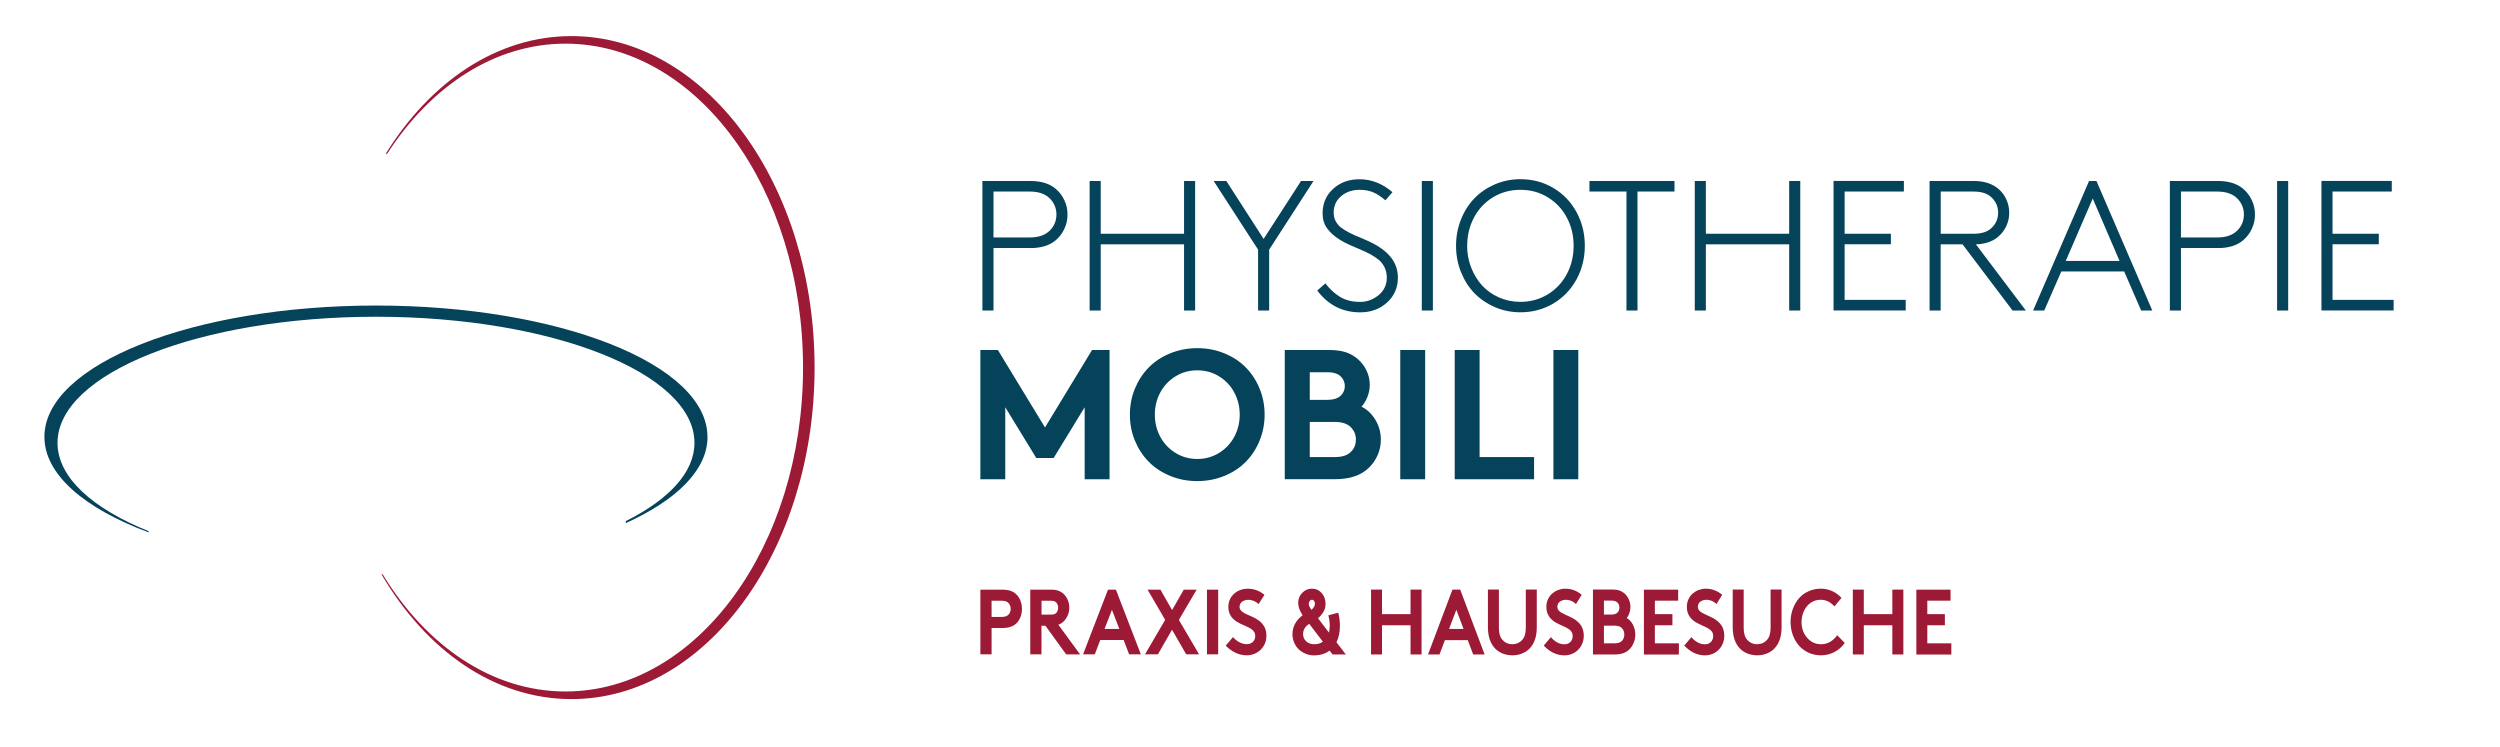
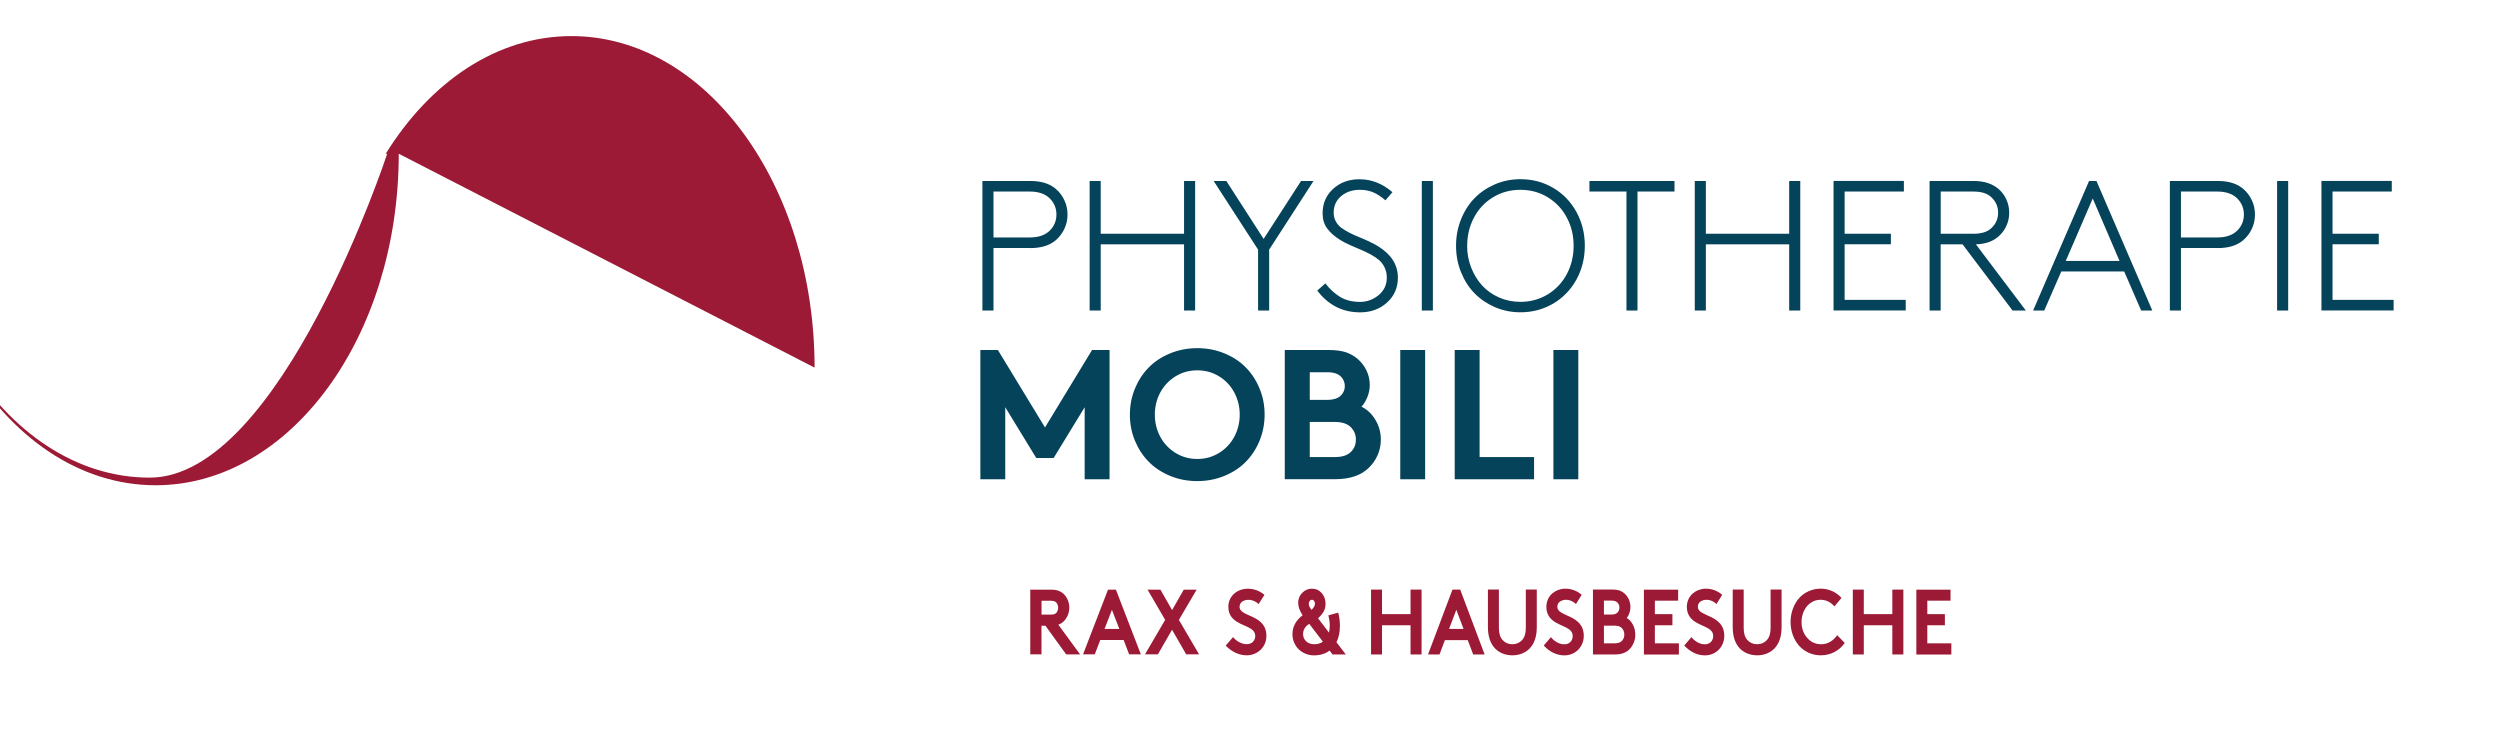
<svg xmlns="http://www.w3.org/2000/svg" id="Ebene_1" data-name="Ebene 1" viewBox="0 0 432.92 129.32">
  <defs>
    <style>
      .cls-1 {
        fill: #9c1a35;
      }

      .cls-2 {
        fill: #05435b;
      }

      .cls-3 {
        fill: #9c1a35;
      }
    </style>
  </defs>
  <path class="cls-2" d="M172.8,60.61l8.16,13.41,8.15-13.41h3.03v22.38h-4.31v-12.47l-5.37,8.79h-3.01l-5.37-8.79v12.47h-4.31v-22.38h3.03,0ZM200.93,67.95c-.63,1.17-.95,2.46-.95,3.85s.32,2.68.95,3.85c.63,1.17,1.52,2.1,2.65,2.79,1.12.69,2.38,1.04,3.75,1.04s2.63-.35,3.76-1.04c1.13-.69,2.01-1.63,2.64-2.79.63-1.17.95-2.46.95-3.85s-.32-2.67-.95-3.85c-.63-1.17-1.51-2.1-2.64-2.79s-2.38-1.03-3.76-1.03-2.63.34-3.75,1.03c-1.13.69-2.01,1.62-2.65,2.79h0ZM196.52,76.28c-.58-1.4-.86-2.9-.86-4.48s.29-3.07.86-4.48c.58-1.41,1.37-2.63,2.38-3.66,1.01-1.04,2.25-1.86,3.71-2.46s3.04-.91,4.72-.91,3.26.3,4.72.91c1.46.6,2.7,1.42,3.71,2.46,1.01,1.03,1.8,2.25,2.37,3.66.58,1.4.86,2.9.86,4.48s-.29,3.08-.86,4.48c-.57,1.41-1.36,2.63-2.37,3.66-1.01,1.04-2.24,1.85-3.71,2.46-1.46.6-3.03.91-4.72.91s-3.26-.3-4.72-.91-2.7-1.42-3.71-2.46c-1.01-1.03-1.8-2.25-2.38-3.66h0ZM222.5,60.61h7.6c1.2,0,2.18.13,2.97.39.78.27,1.46.66,2.06,1.18.64.56,1.15,1.23,1.52,2.01.37.78.55,1.61.55,2.49,0,.7-.14,1.4-.42,2.09-.28.69-.62,1.24-1.01,1.65,1,.5,1.81,1.27,2.42,2.31.62,1.04.93,2.18.93,3.42,0,.93-.19,1.81-.55,2.64s-.86,1.56-1.5,2.18c-1.34,1.34-3.29,2.01-5.86,2.01h-8.73v-22.38h.02ZM226.81,64.45v4.79h3.04c1.09,0,1.89-.27,2.39-.79.43-.46.64-.99.64-1.59s-.21-1.15-.64-1.61c-.5-.53-1.3-.79-2.39-.79h-3.04ZM226.81,79.15h4.33c1.32,0,2.27-.32,2.87-.98.53-.56.79-1.25.79-2.05s-.27-1.48-.79-2.05c-.6-.67-1.55-1-2.87-1h-4.33v6.07h0ZM242.48,82.99v-22.38h4.31v22.38h-4.31ZM251.91,82.99v-22.38h4.31v18.54h9.43v3.84h-13.74,0ZM269,82.99v-22.38h4.31v22.38h-4.31Z" />
  <path class="cls-2" d="M178.43,42.95h-6.39v10.82h-1.92v-22.43h8.31c1.85,0,3.32.45,4.38,1.35.64.54,1.14,1.2,1.5,1.97.37.77.55,1.6.55,2.49s-.18,1.71-.55,2.49c-.36.77-.87,1.43-1.5,1.97-1.06.9-2.53,1.35-4.38,1.35h0ZM172.04,41.12h6.29c1.51,0,2.66-.4,3.46-1.19.77-.77,1.15-1.7,1.15-2.78s-.38-2.01-1.15-2.79c-.8-.79-1.95-1.19-3.46-1.19h-6.29v7.95h0ZM205.04,53.77v-11.46h-14.43v11.46h-1.92v-22.43h1.92v9.14h14.43v-9.14h1.92v22.43h-1.92,0ZM227.46,31.34l-7.68,11.89v10.55h-1.92v-10.55l-7.69-11.89h2.19l6.46,10.03,6.48-10.03h2.17-.01ZM228.1,50.32l1.41-1.25c.76.99,1.61,1.77,2.56,2.35.95.57,2.1.86,3.46.86,1.19,0,2.25-.4,3.2-1.17.94-.78,1.42-1.79,1.42-3.03,0-.65-.13-1.23-.38-1.76-.26-.53-.58-.96-.97-1.29s-.88-.66-1.46-.98c-.59-.31-1.15-.59-1.7-.81s-1.16-.48-1.84-.79c-.68-.3-1.25-.6-1.72-.9-.96-.59-1.71-1.25-2.24-1.97-.54-.72-.81-1.6-.81-2.64,0-1.72.61-3.13,1.83-4.24s2.73-1.66,4.55-1.66c2.09,0,3.99.75,5.72,2.24l-1.22,1.41c-.7-.61-1.39-1.07-2.08-1.37s-1.47-.45-2.36-.45c-1.28,0-2.36.36-3.22,1.09-.87.73-1.3,1.69-1.3,2.88,0,.54.12,1.04.36,1.48s.54.81.92,1.09c.38.29.84.57,1.39.86.56.29,1.09.53,1.61.74.52.21,1.11.46,1.76.76s1.21.59,1.68.89c2.26,1.41,3.4,3.21,3.4,5.41,0,1.75-.63,3.19-1.88,4.32s-2.81,1.7-4.65,1.7c-3.05,0-5.53-1.26-7.43-3.77h0ZM246.21,53.77v-22.43h1.92v22.43h-1.92ZM252.99,47.11c-.57-1.43-.85-2.95-.85-4.55s.28-3.12.85-4.55,1.35-2.65,2.33-3.67c.99-1.02,2.17-1.82,3.55-2.42,1.38-.59,2.85-.89,4.41-.89,2.09,0,3.98.5,5.69,1.51,1.7,1,3.04,2.39,4.01,4.15.97,1.76,1.46,3.72,1.46,5.86s-.49,4.11-1.46,5.87-2.31,3.14-4.01,4.15c-1.71,1-3.6,1.51-5.69,1.51-1.56,0-3.03-.3-4.41-.89-1.38-.6-2.56-1.4-3.55-2.42-.98-1.01-1.76-2.24-2.33-3.67h0ZM254.06,42.55c0,1.31.23,2.57.69,3.76s1.09,2.22,1.88,3.1c.8.88,1.77,1.57,2.93,2.09,1.15.51,2.39.77,3.72.77,1.76,0,3.35-.44,4.77-1.31,1.42-.88,2.52-2.06,3.29-3.53.78-1.48,1.16-3.11,1.16-4.87s-.38-3.38-1.16-4.85c-.77-1.48-1.87-2.65-3.29-3.53-1.42-.88-3.01-1.31-4.77-1.31s-3.35.44-4.77,1.31c-1.42.88-2.51,2.05-3.28,3.53-.77,1.47-1.16,3.09-1.16,4.85h-.01ZM275.23,31.34h14.74v1.83h-6.41v20.6h-1.91v-20.6h-6.41v-1.83h0ZM309.83,53.77v-11.46h-14.43v11.46h-1.92v-22.43h1.92v9.14h14.43v-9.14h1.92v22.43h-1.92ZM329.69,33.17h-10.26v7.3h8.01v1.83h-8.01v9.63h10.58v1.83h-12.5v-22.43h12.18v1.83h0ZM350.81,53.77h-2.3l-8.66-11.46h-3.79v11.46h-1.92v-22.43h7.67c1.82,0,3.27.49,4.35,1.45.56.5.99,1.1,1.3,1.8s.47,1.45.47,2.24-.15,1.54-.47,2.24c-.31.7-.74,1.3-1.3,1.8-.97.91-2.31,1.39-4,1.44l8.65,11.46h0ZM336.07,40.48h5.65c1.4,0,2.43-.32,3.1-.96.8-.73,1.19-1.63,1.19-2.69s-.4-1.96-1.19-2.69c-.68-.65-1.71-.97-3.1-.97h-5.65v7.3h0ZM361.76,31.34h1.28l9.67,22.43h-1.93l-2.94-6.76h-10.89l-2.95,6.76h-1.93l9.69-22.43h0ZM362.4,34.36l-4.68,10.83h9.32l-4.65-10.83h0ZM384.06,42.95h-6.39v10.82h-1.92v-22.43h8.31c1.85,0,3.32.45,4.38,1.35.64.54,1.14,1.2,1.5,1.97.37.77.55,1.6.55,2.49s-.18,1.71-.55,2.49c-.36.77-.87,1.43-1.5,1.97-1.06.9-2.53,1.35-4.38,1.35h0ZM377.67,41.12h6.29c1.51,0,2.66-.4,3.46-1.19.77-.77,1.15-1.7,1.15-2.78s-.38-2.01-1.15-2.79c-.8-.79-1.95-1.19-3.46-1.19h-6.29v7.95h0ZM394.32,53.77v-22.43h1.92v22.43h-1.92ZM414.18,33.17h-10.26v7.3h8.01v1.83h-8.01v9.63h10.58v1.83h-12.5v-22.43h12.18v1.83h0Z" />
-   <path class="cls-2" d="M122.51,75.65c0-12.56-25.7-22.74-57.41-22.74S7.69,63.1,7.69,75.65c0,6.52,6.93,12.4,18.04,16.54v-.21c-9.76-3.94-15.77-9.33-15.77-15.29,0-12.06,24.69-21.84,55.15-21.84s55.15,9.78,55.15,21.84c0,5.12-4.45,9.82-11.89,13.55v.35c8.82-4,14.15-9.22,14.15-14.94h-.01Z" />
-   <path class="cls-1" d="M141.06,63.66c0-31.71-18.85-57.41-42.1-57.41-12.9,0-24.44,7.91-32.16,20.37h.25c7.54-11.68,18.58-19.06,30.88-19.06,22.72,0,41.13,25.11,41.13,56.09s-18.42,56.09-41.13,56.09c-12.74,0-24.13-7.9-31.67-20.3h-.21c7.71,13.18,19.59,21.62,32.91,21.62,23.25,0,42.1-25.7,42.1-57.41h0Z" />
+   <path class="cls-1" d="M141.06,63.66c0-31.71-18.85-57.41-42.1-57.41-12.9,0-24.44,7.91-32.16,20.37h.25s-18.42,56.09-41.13,56.09c-12.74,0-24.13-7.9-31.67-20.3h-.21c7.71,13.18,19.59,21.62,32.91,21.62,23.25,0,42.1-25.7,42.1-57.41h0Z" />
  <g>
    <path class="cls-3" d="M230.03,106.56l1.71-.47c.2.78.29,1.53.29,2.25,0,1.14-.2,2.1-.6,2.87l1.62,2.12h-2.29l-.52-.67c-.72.55-1.63.83-2.73.83-.47,0-.92-.09-1.37-.26-.44-.17-.84-.42-1.18-.73-.35-.31-.62-.7-.83-1.17s-.32-.97-.32-1.51c0-1.29.59-2.39,1.76-3.28-.51-.77-.77-1.49-.77-2.16s.24-1.25.71-1.73c.47-.47,1.02-.71,1.66-.71.68,0,1.25.25,1.7.75s.67,1.13.67,1.89c0,.51-.12.96-.35,1.35-.23.4-.55.78-.95,1.13l1.89,2.48c.09-.39.14-.79.14-1.21,0-.54-.08-1.13-.24-1.76h0ZM225.65,109.81c0,.48.18.9.53,1.24s.83.51,1.42.51,1.07-.15,1.48-.44l-2.36-3.09c-.72.45-1.07,1.04-1.07,1.78h0ZM227.71,104.55c0-.19-.05-.35-.15-.49-.1-.14-.23-.2-.38-.2s-.28.07-.38.2c-.1.14-.16.3-.16.49,0,.31.16.66.48,1.06.39-.39.59-.74.59-1.06h0ZM244.26,113.33v-5.05h-4.94v5.05h-1.9v-11.23h1.9v4.25h4.94v-4.25h1.91v11.23h-1.91ZM249.28,113.33h-1.99l4.23-11.23h1.34l4.23,11.23h-1.98l-.94-2.48h-3.96l-.93,2.48h0ZM252.19,105.59l-1.26,3.32h2.51l-1.25-3.32h0ZM263.51,113.19c-.51.2-1.06.29-1.62.29s-1.11-.1-1.62-.29c-.51-.2-.96-.48-1.34-.86-.84-.86-1.27-2.1-1.27-3.74v-6.5h1.9v6.66c0,.94.22,1.63.65,2.09.44.48,1,.72,1.68.72s1.24-.24,1.68-.72c.43-.46.65-1.16.65-2.09v-6.66h1.9v6.5c0,1.64-.42,2.88-1.27,3.74-.38.38-.82.66-1.34.86h0ZM267.32,111.8l1.25-1.47c.29.37.65.67,1.06.9s.83.34,1.27.34.77-.13,1.04-.4c.27-.27.4-.61.4-1.02,0-.27-.06-.51-.19-.72s-.31-.39-.55-.53c-.24-.15-.48-.28-.73-.39s-.54-.25-.86-.4c-.33-.16-.61-.31-.83-.45-.93-.62-1.4-1.47-1.4-2.55,0-.49.09-.93.28-1.34.19-.4.43-.74.74-1s.65-.47,1.04-.61.79-.22,1.2-.22c1.07,0,2.03.35,2.86,1.06l-.99,1.6c-.2-.21-.46-.39-.77-.53s-.62-.21-.93-.21c-.19,0-.37.02-.54.07-.18.05-.34.12-.49.21s-.27.22-.36.38c-.09.16-.14.35-.14.56s.06.41.2.58c.13.18.3.32.52.44.21.12.46.24.73.37.28.13.55.26.84.39.28.13.56.29.84.48.27.2.52.41.73.65.21.24.39.53.52.9.13.37.2.78.2,1.23,0,.64-.16,1.22-.47,1.75-.31.52-.72.92-1.23,1.2s-1.06.42-1.65.42c-1.31,0-2.5-.56-3.57-1.68h-.02ZM275.85,102.09h3.36c.53,0,.96.07,1.31.2.34.13.65.33.91.59.28.28.51.62.67,1.01s.24.81.24,1.25c0,.35-.06.7-.19,1.05-.12.35-.27.62-.45.83.44.25.8.64,1.07,1.16.27.52.41,1.09.41,1.72,0,.47-.08.91-.24,1.32-.16.42-.38.78-.66,1.1-.59.67-1.45,1.01-2.58,1.01h-3.85v-11.23h0ZM277.75,104.02v2.4h1.34c.48,0,.83-.13,1.06-.4.19-.23.28-.5.28-.8s-.09-.58-.28-.81c-.22-.27-.57-.4-1.06-.4h-1.34ZM277.75,111.4h1.91c.58,0,1-.16,1.27-.49.23-.28.35-.63.35-1.03s-.12-.74-.35-1.03c-.26-.33-.68-.5-1.27-.5h-1.91v3.05h0ZM290.59,104.02h-4.02v2.33h3.04v1.93h-3.04v3.13h4.16v1.93h-6.06v-11.23h5.93v1.93h0v-.02ZM291.65,111.8l1.25-1.47c.29.37.65.67,1.06.9s.83.34,1.27.34.77-.13,1.04-.4.4-.61.4-1.02c0-.27-.06-.51-.19-.72s-.31-.39-.55-.53c-.24-.15-.48-.28-.73-.39s-.54-.25-.86-.4c-.33-.16-.61-.31-.83-.45-.93-.62-1.4-1.47-1.4-2.55,0-.49.09-.93.28-1.34.19-.4.43-.74.74-1s.65-.47,1.04-.61.79-.22,1.2-.22c1.07,0,2.03.35,2.86,1.06l-.99,1.6c-.2-.21-.46-.39-.77-.53s-.62-.21-.93-.21c-.19,0-.37.02-.54.07-.18.05-.34.12-.49.21s-.27.22-.36.38c-.09.16-.14.35-.14.56s.06.41.2.58c.13.18.3.32.52.44.21.12.46.24.73.37.27.13.55.26.84.39.28.13.56.29.84.48.27.2.52.41.73.65.21.24.39.53.52.9.13.37.2.78.2,1.23,0,.64-.16,1.22-.47,1.75-.31.52-.72.92-1.22,1.2-.51.28-1.06.42-1.65.42-1.31,0-2.5-.56-3.57-1.68h-.03ZM305.9,113.19c-.51.2-1.06.29-1.62.29s-1.11-.1-1.62-.29c-.52-.2-.96-.48-1.34-.86-.84-.86-1.27-2.1-1.27-3.74v-6.5h1.9v6.66c0,.94.22,1.63.65,2.09.44.48,1,.72,1.68.72s1.24-.24,1.68-.72c.43-.46.65-1.16.65-2.09v-6.66h1.9v6.5c0,1.64-.42,2.88-1.27,3.74-.38.38-.82.66-1.34.86h0ZM315.25,103.86c-.61,0-1.17.17-1.67.51-.51.34-.9.81-1.18,1.4-.28.59-.43,1.24-.43,1.93,0,1.09.32,2.01.97,2.75s1.45,1.11,2.4,1.11c.6,0,1.14-.14,1.61-.43.47-.29.87-.66,1.19-1.13l1.31,1.33c-.45.66-1.04,1.18-1.76,1.57-.72.38-1.51.58-2.39.58-.75,0-1.46-.15-2.11-.45-.65-.3-1.21-.71-1.66-1.22-.46-.52-.81-1.13-1.07-1.84s-.39-1.46-.39-2.26.13-1.55.39-2.26.61-1.32,1.06-1.84,1-.93,1.66-1.22c.65-.3,1.35-.45,2.1-.45.71,0,1.38.14,2,.42s1.15.68,1.61,1.18l-1.23,1.47c-.67-.77-1.47-1.15-2.4-1.15h0ZM327.69,113.33v-5.05h-4.94v5.05h-1.9v-11.23h1.9v4.25h4.94v-4.25h1.91v11.23h-1.91ZM337.77,104.02h-4.02v2.33h3.04v1.93h-3.04v3.13h4.16v1.93h-6.06v-11.23h5.92v1.93h0v-.02Z" />
    <g>
-       <path class="cls-3" d="M171.71,108.75v4.56h-1.94v-11.2h3.79c1.3,0,2.06.35,2.62,1.01.5.58.79,1.44.79,2.32s-.29,1.74-.79,2.32c-.55.64-1.33.99-2.62.99h-1.84ZM173.47,106.83c.66,0,.99-.18,1.22-.45.22-.26.33-.58.33-.94s-.12-.7-.33-.96c-.23-.27-.56-.45-1.22-.45h-1.76v2.8h1.76Z" />
      <path class="cls-3" d="M180.35,108.35v4.96h-1.94v-11.2h3.67c1.04,0,1.7.32,2.2.83.55.58.89,1.39.89,2.29s-.35,1.71-.89,2.29c-.27.29-.6.51-1.01.66l3.77,5.14h-2.41l-3.59-4.96h-.71ZM181.97,106.43c.56,0,.81-.13.98-.34s.29-.53.29-.85-.12-.66-.29-.86-.42-.35-.98-.35h-1.61v2.4h1.61Z" />
      <path class="cls-3" d="M187.55,113.31l4.32-11.2h1.37l4.32,11.2h-2.03l-.95-2.48h-4.05l-.95,2.48h-2.03ZM191.27,108.91h2.56l-1.28-3.31-1.28,3.31Z" />
      <path class="cls-3" d="M204.14,107.34l3.5,5.97h-2.23l-2.45-4.26-2.45,4.26h-2.23l3.49-5.97-3.05-5.23h2.23l2.02,3.54,2.02-3.54h2.23l-3.07,5.23Z" />
-       <path class="cls-3" d="M209.01,102.11h1.94v11.2h-1.94v-11.2Z" />
      <path class="cls-3" d="M213.52,110.32c.58.7,1.46,1.23,2.38,1.23.86,0,1.47-.59,1.47-1.41,0-1.44-1.87-1.62-3.23-2.5-.79-.51-1.43-1.28-1.43-2.54,0-2,1.66-3.15,3.33-3.15,1.02,0,1.97.27,2.92,1.06l-1.01,1.6c-.4-.42-1.08-.74-1.74-.74-.74,0-1.56.35-1.56,1.22,0,1.81,4.65,1.25,4.65,5.03,0,1.98-1.6,3.36-3.41,3.36-1.35,0-2.61-.62-3.64-1.68l1.27-1.47Z" />
    </g>
  </g>
</svg>